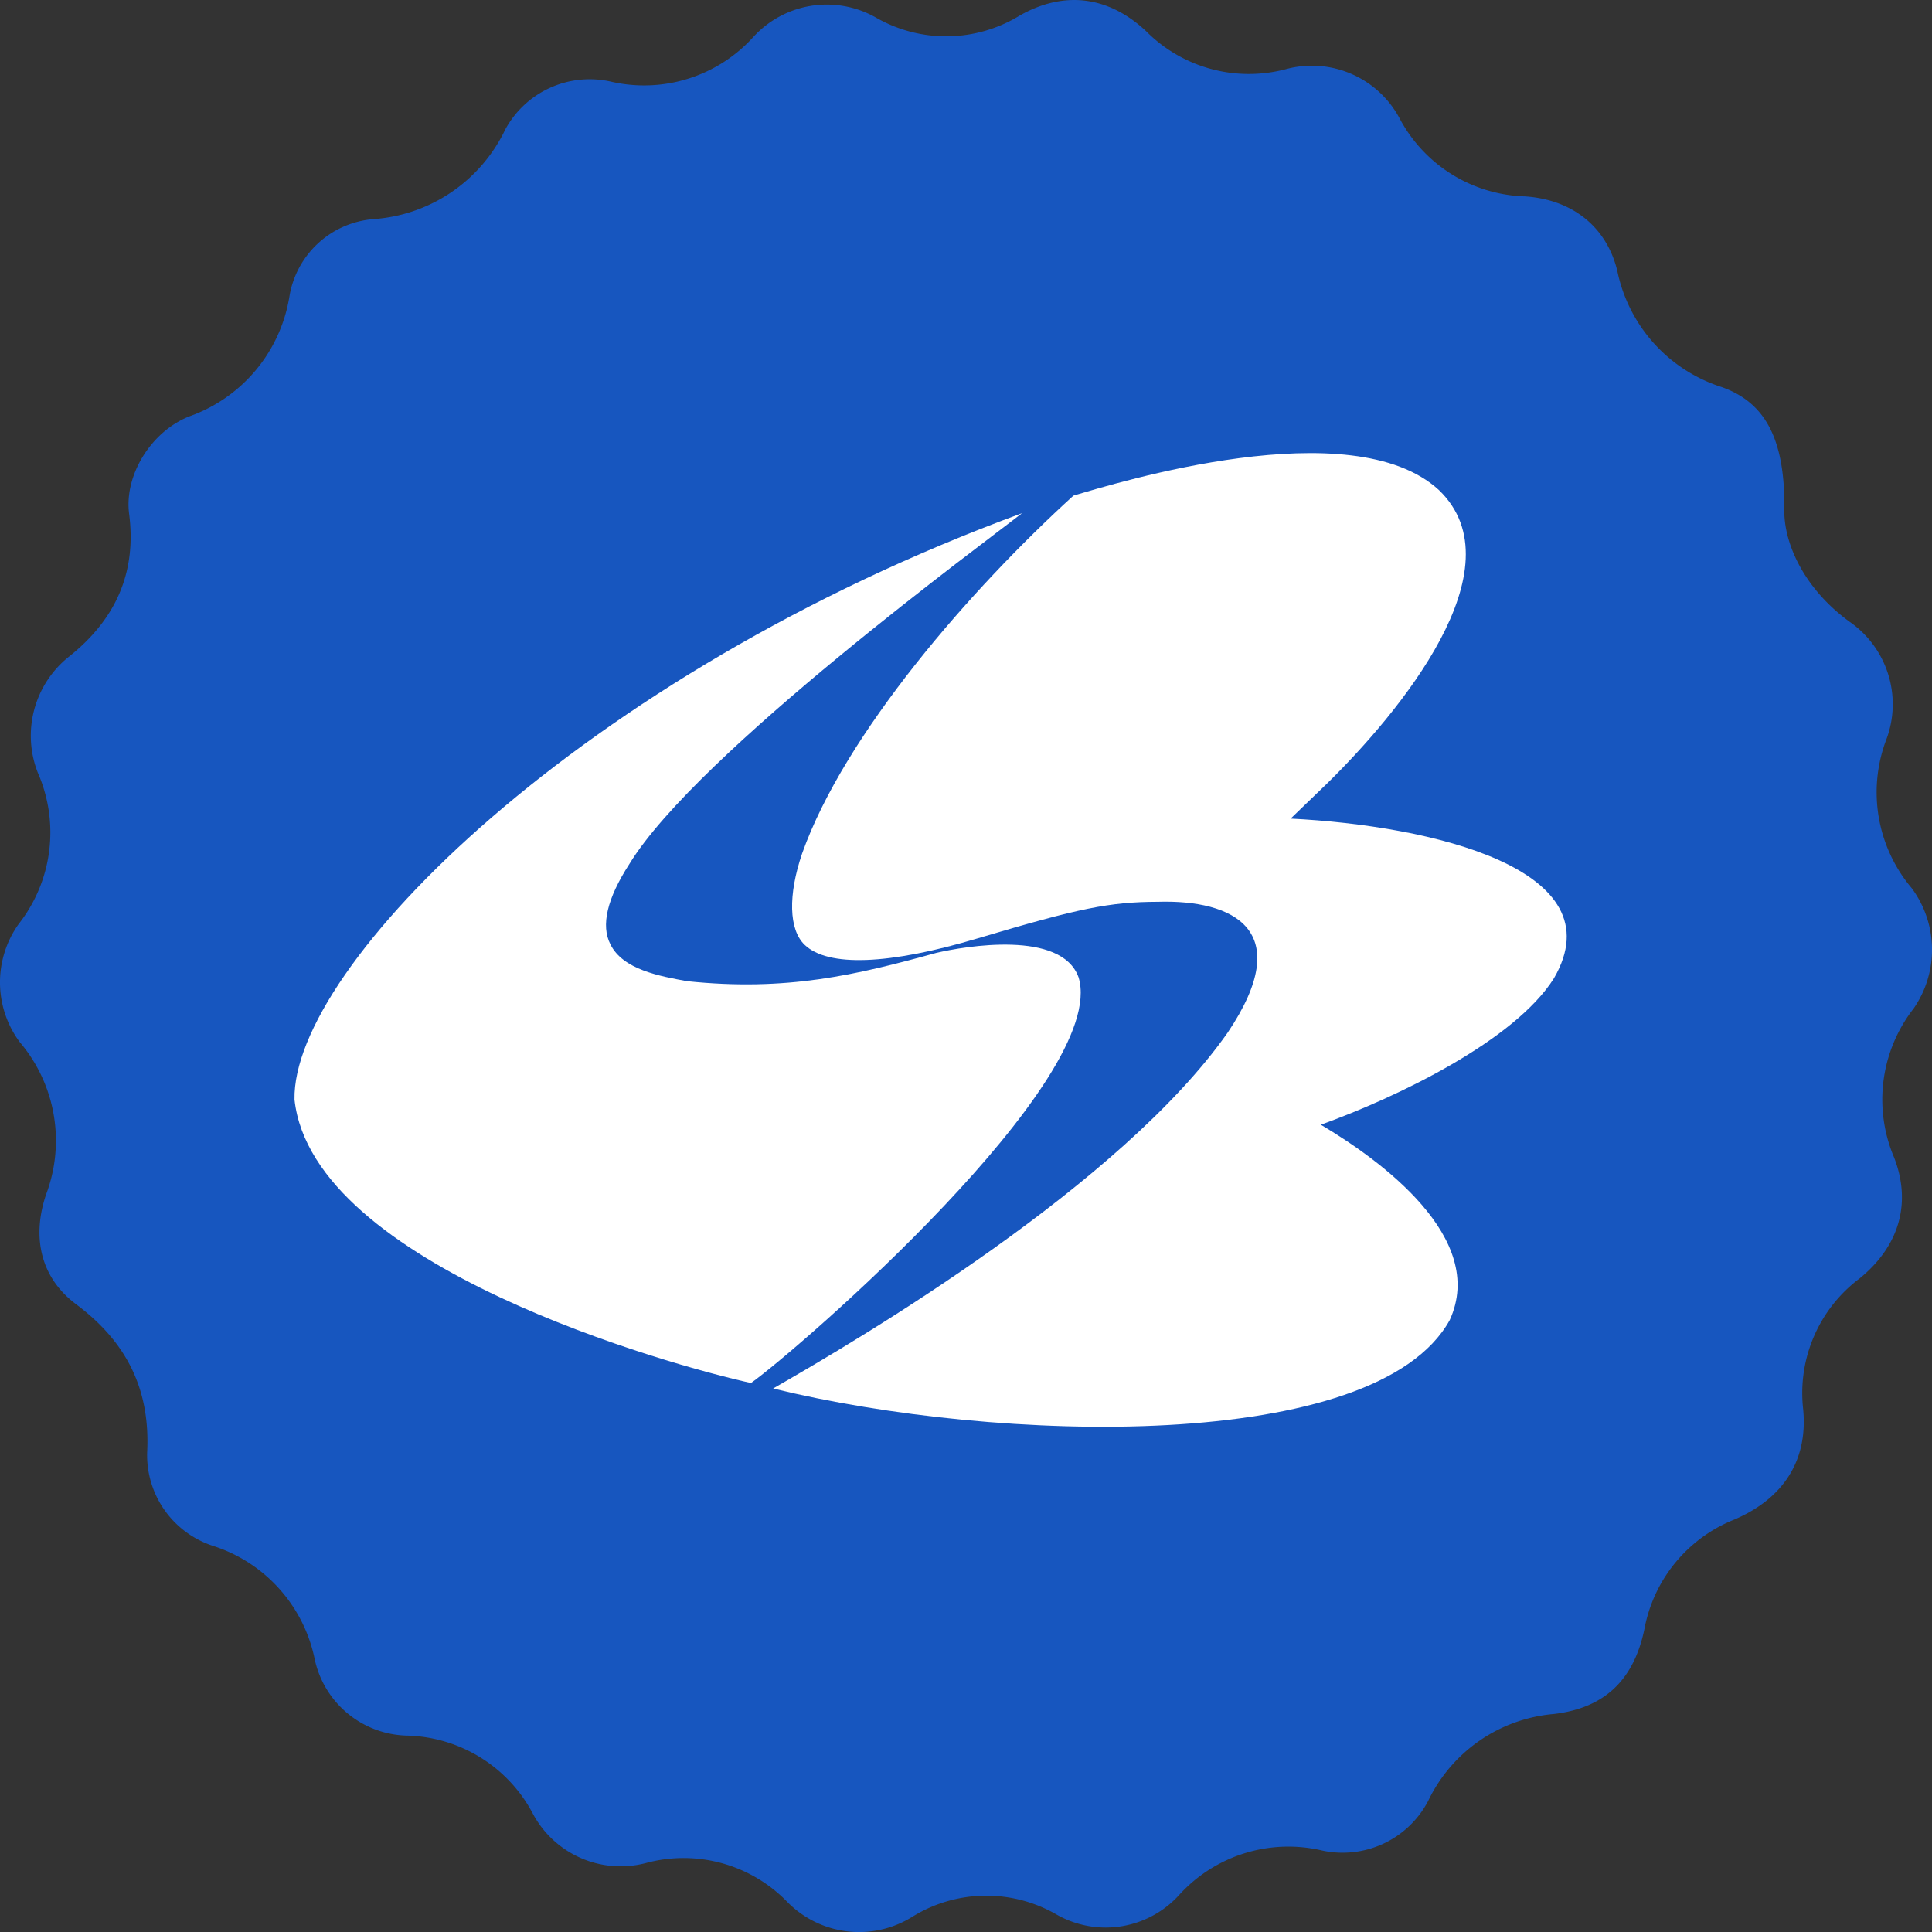
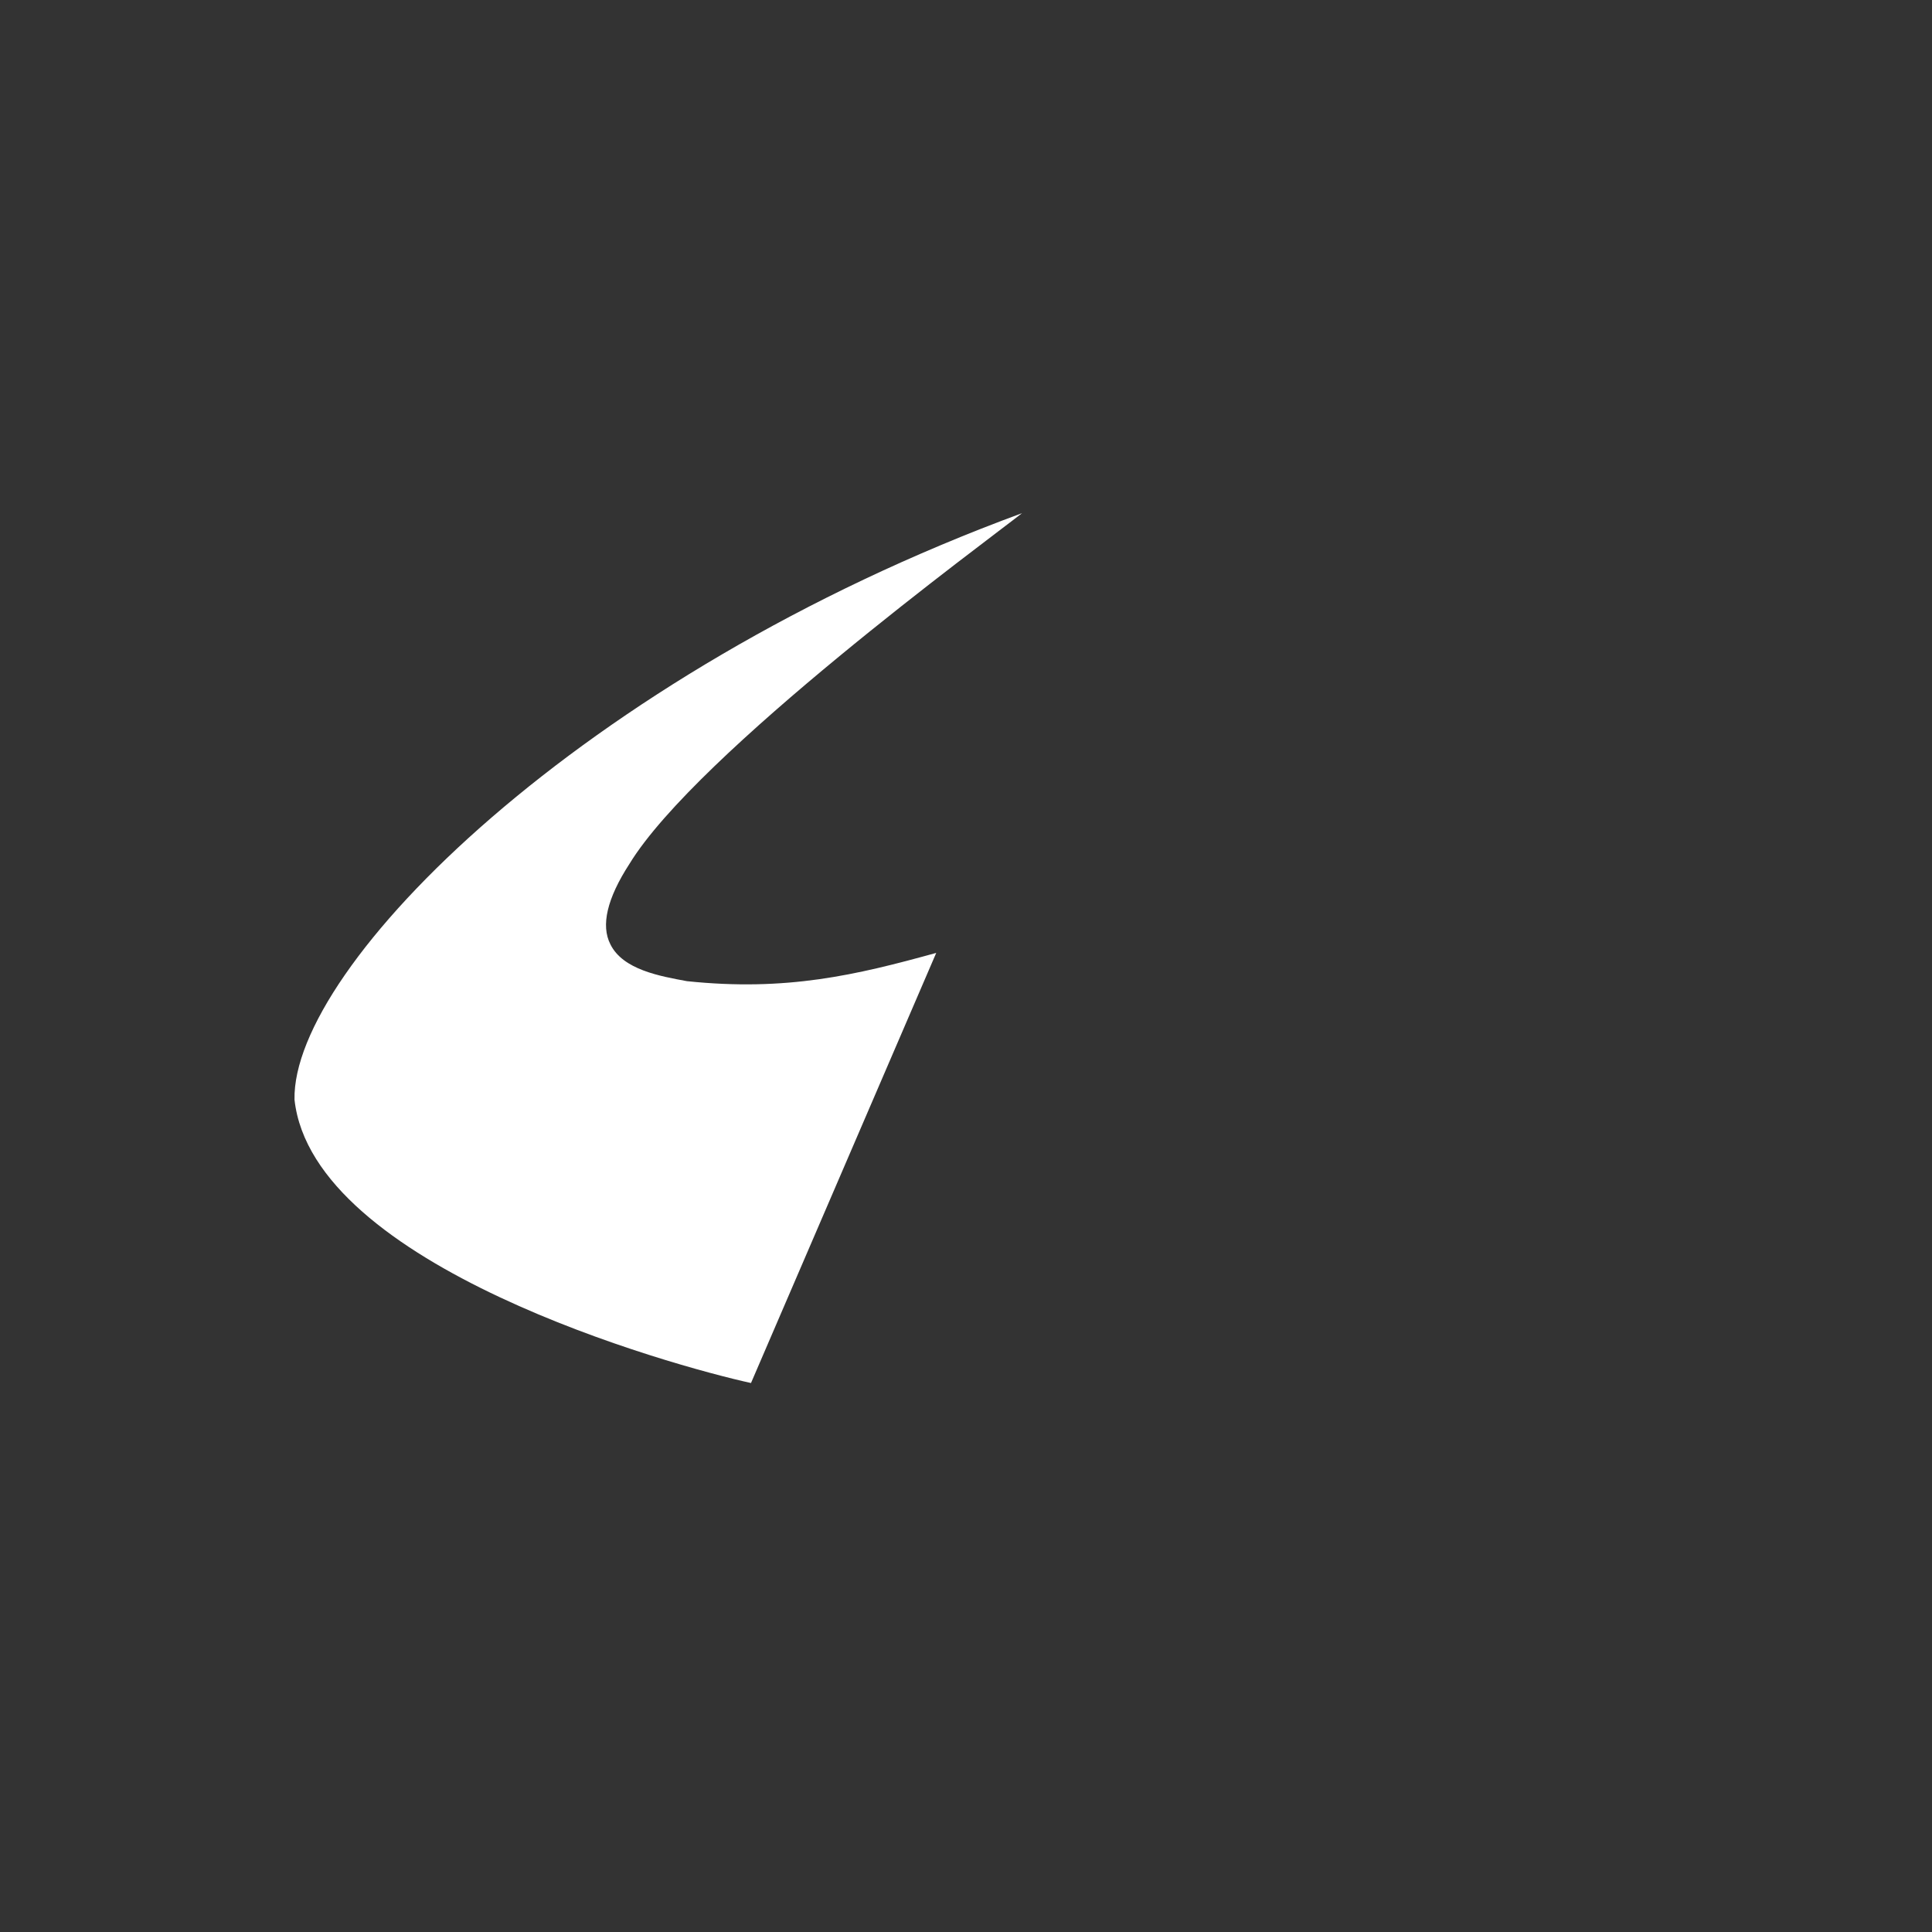
<svg xmlns="http://www.w3.org/2000/svg" xmlns:ns1="http://www.inkscape.org/namespaces/inkscape" xmlns:ns2="http://sodipodi.sourceforge.net/DTD/sodipodi-0.dtd" ns1:version="1.0 (4035a4fb49, 2020-05-01)" ns2:docname="logo-icon.svg" id="svg26" version="1.1" viewBox="0 0 185.403 185.403">
  <rect x="0" y="0" width="185.403" height="185.403" fill="#333333" stroke="none" />
  <ns2:namedview ns1:current-layer="svg26" ns1:window-maximized="1" ns1:window-y="0" ns1:window-x="0" ns1:cy="58.811407" ns1:cx="102.28667" ns1:zoom="3.2189238" showgrid="false" id="namedview28" ns1:window-height="1060" ns1:window-width="1920" ns1:pageshadow="2" ns1:pageopacity="0" guidetolerance="10" gridtolerance="10" objecttolerance="10" borderopacity="1" bordercolor="#666666" pagecolor="#ffffff" />
  <defs id="defs4">
    <style id="style2">.a{fill:#a4c639;}.b{fill:#fff;}</style>
  </defs>
  <title id="title6">Asset 1</title>
-   <path style="fill:#1756bf;fill-opacity:1" id="path8" d="M171.23,49.148c.134-7.058-1.865-10.529-6-12A14.834,14.834,0,0,1,155.2,25.977c-1.049-4.278-4.39-6.84-8.865-7.131a14.085,14.085,0,0,1-11.977-7.4,9.541,9.541,0,0,0-10.973-4.806,13.892,13.892,0,0,1-13.417-3.664c-3.6-3.364-7.858-3.9-12.122-1.479a13.5,13.5,0,0,1-13.682.248A9.547,9.547,0,0,0,72.274,3.569a14.14,14.14,0,0,1-13.69,4.254A9.218,9.218,0,0,0,48.5,12.4a15.173,15.173,0,0,1-12.625,8.625,8.892,8.892,0,0,0-8.1,7.418,14.693,14.693,0,0,1-9.607,11.515c-3.685,1.462-6.257,5.654-5.778,9.347.733,5.655-1.294,10.14-5.76,13.7a9.7,9.7,0,0,0-3,11.15A14.236,14.236,0,0,1,1.792,88.673a9.627,9.627,0,0,0,.091,11.315,14.617,14.617,0,0,1,2.541,14.636c-1.345,3.977-.633,7.914,2.892,10.549,4.9,3.664,7.11,8.23,6.806,14.211a9.159,9.159,0,0,0,6.323,8.966A14.45,14.45,0,0,1,30.2,159.225a9.284,9.284,0,0,0,8.922,7.333,14.032,14.032,0,0,1,11.965,7.4,9.543,9.543,0,0,0,10.974,4.808,13.86,13.86,0,0,1,13.41,3.669A9.656,9.656,0,0,0,87.6,183.914a13.463,13.463,0,0,1,13.682-.249,9.52,9.52,0,0,0,11.885-1.826,14.16,14.16,0,0,1,13.686-4.259,9.267,9.267,0,0,0,10.2-4.754,14.757,14.757,0,0,1,12.075-8.344c4.991-.595,7.683-3.393,8.676-8.144a14.081,14.081,0,0,1,8.649-10.523c4.7-2.021,7.052-5.673,6.588-10.566a13.746,13.746,0,0,1,5.415-12.563c3.768-3.071,5.014-7.17,3.322-11.58a14.205,14.205,0,0,1,1.869-14.333,9.92,9.92,0,0,0-.188-11.538,14.264,14.264,0,0,1-2.38-14.425,9.632,9.632,0,0,0-3.594-11.151C173.183,56.529,171.271,52.3,171.23,49.148Z" class="a" />
  <g transform="matrix(0.016,0,0,0.016,-6.72,30.285)" style="fill:#ffffff;fill-opacity:1" stroke="none" fill="#020308" id="layer101">
-     <path ns2:nodetypes="cccccccccccccc" style="fill:#ffffff;fill-opacity:1" id="path2" d="m 5057,6435 c 532.099,-304.354 2086.528,-1223.78 2726,-2134 414.182,-614.537 35.263,-798.721 -418,-785 -290,1 -469,37 -1080,219 -535,160 -899,173 -1039,39 -95,-91 -100,-299 -15,-548 255.501,-719.322 1013.515,-1588.111 1627,-2146 255.197,-75.013 1671.62,-514.398 2193,-33 484.698,467.566 -242.165,1338.145 -671.424,1759.378 L 8161,3017 c 845.946,42.191 1959.93,303.075 1579,958 -235.573,373.668 -936.228,711.737 -1398,878 360.004,213.44 999.352,679.414 773,1172 -444.913,802.497 -2715.496,739.038 -4058,410 z" />
-     <path ns2:nodetypes="ccccccccc" style="fill:#ffffff;fill-opacity:1" id="path4" d="M 4924.314,6402.236 C 4449.95,6298.187 2295.291,5701.757 2186.381,4702.409 2170.052,3905.892 3902.508,2157.54 6550,1185 6350.138,1343.354 4600.542,2624.12 4195,3289 c -134,207 -172,369 -114,482 75.197,152.854 298.642,191.191 459,221 598.001,62.707 1015.191,-36.945 1495.286,-169.526 C 6207.209,3782.247 6786.407,3683.256 6889,3969 7074.21,4580.819 5210.231,6199.047 4924.314,6402.236 Z" />
+     <path ns2:nodetypes="ccccccccc" style="fill:#ffffff;fill-opacity:1" id="path4" d="M 4924.314,6402.236 C 4449.95,6298.187 2295.291,5701.757 2186.381,4702.409 2170.052,3905.892 3902.508,2157.54 6550,1185 6350.138,1343.354 4600.542,2624.12 4195,3289 c -134,207 -172,369 -114,482 75.197,152.854 298.642,191.191 459,221 598.001,62.707 1015.191,-36.945 1495.286,-169.526 Z" />
  </g>
</svg>